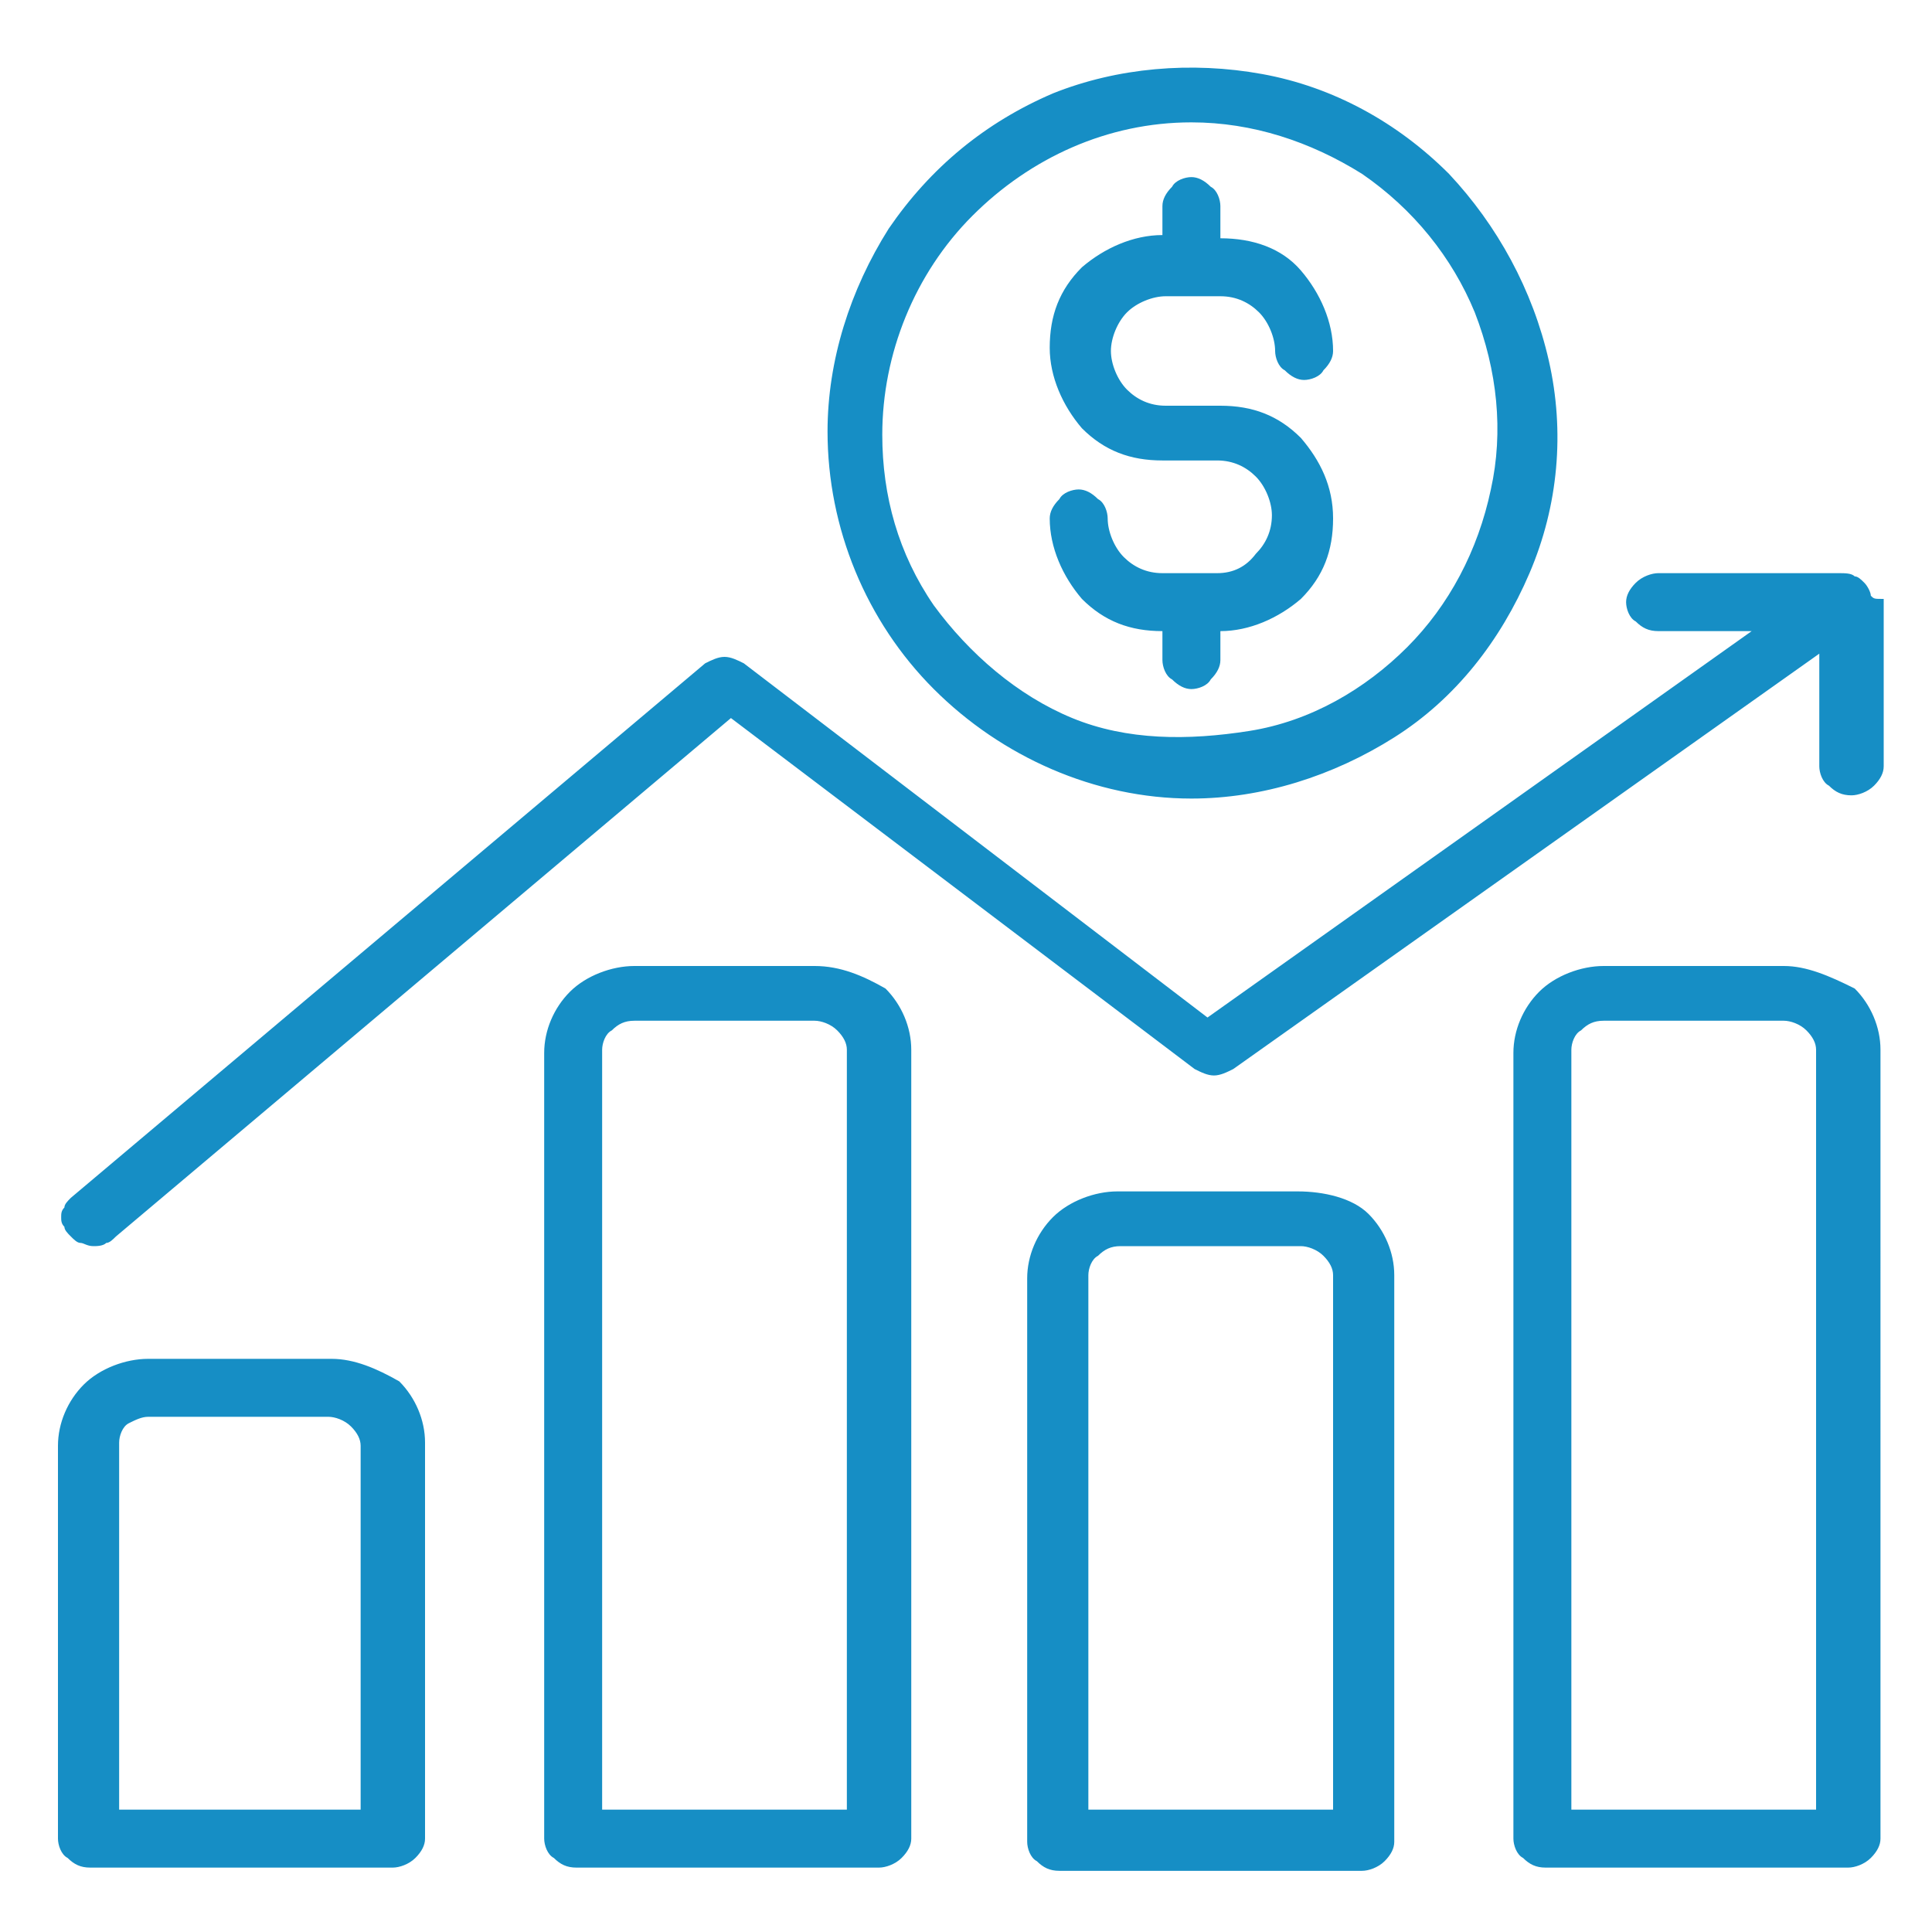
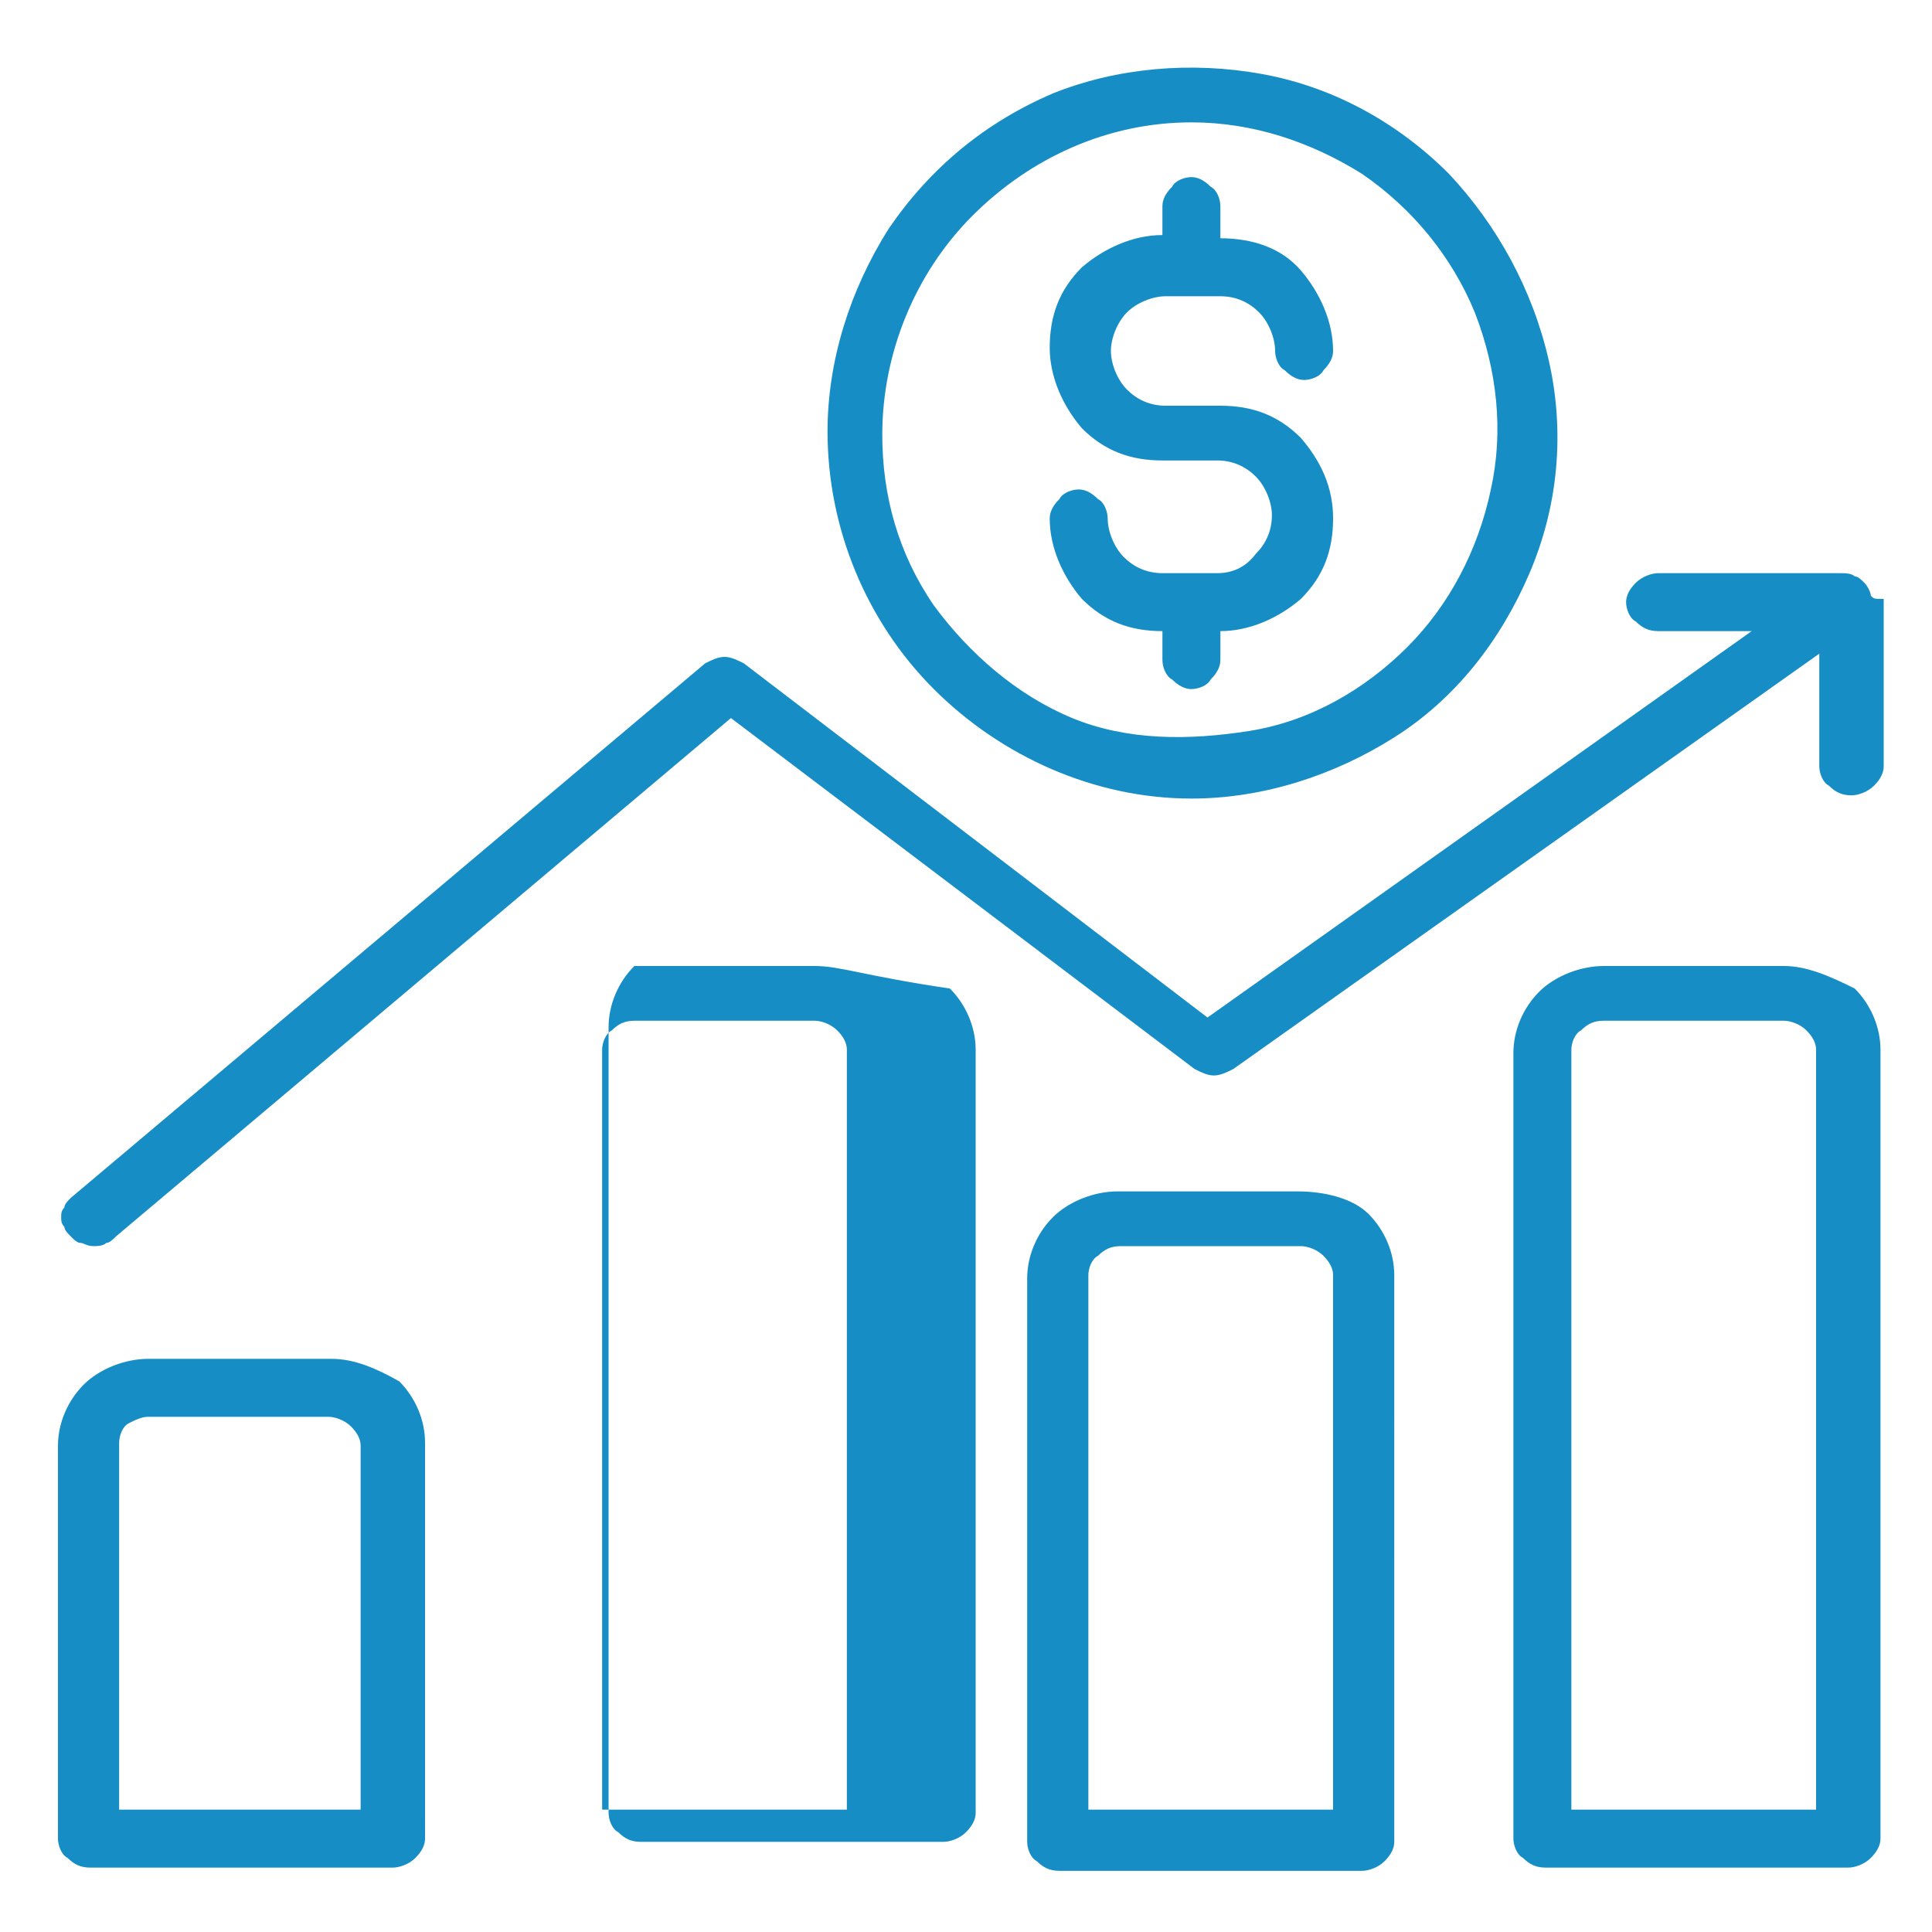
<svg xmlns="http://www.w3.org/2000/svg" id="Layer_4" x="0px" y="0px" viewBox="0 0 60 60" style="enable-background:new 0 0 60 60;" xml:space="preserve">
  <style type="text/css">	.st0{fill:#168EC5;}</style>
-   <path class="st0" d="M37.8,17.8h-1.7c-0.5,0-0.9-0.2-1.2-0.5c-0.3-0.3-0.5-0.8-0.5-1.2c0-0.2-0.1-0.5-0.3-0.6  c-0.2-0.2-0.4-0.3-0.6-0.3c-0.2,0-0.5,0.1-0.6,0.3c-0.2,0.2-0.3,0.4-0.3,0.6c0,0.9,0.4,1.8,1,2.5c0.7,0.7,1.5,1,2.5,1v0.9  c0,0.2,0.1,0.5,0.3,0.6c0.2,0.2,0.4,0.3,0.6,0.3c0.2,0,0.5-0.1,0.6-0.3c0.2-0.2,0.3-0.4,0.3-0.6v-0.9c0.9,0,1.8-0.4,2.5-1  c0.7-0.7,1-1.5,1-2.5s-0.4-1.8-1-2.5c-0.7-0.7-1.5-1-2.5-1h-1.7c-0.5,0-0.9-0.2-1.2-0.5c-0.3-0.3-0.5-0.8-0.5-1.2s0.2-0.9,0.5-1.2  c0.3-0.3,0.8-0.5,1.2-0.5h1.7c0.5,0,0.9,0.2,1.2,0.5c0.3,0.3,0.5,0.8,0.5,1.2c0,0.2,0.1,0.5,0.3,0.6c0.2,0.2,0.4,0.3,0.6,0.3  c0.2,0,0.5-0.1,0.6-0.3c0.2-0.2,0.3-0.4,0.3-0.6c0-0.9-0.4-1.8-1-2.5s-1.5-1-2.5-1V6.4c0-0.2-0.1-0.5-0.3-0.6  c-0.2-0.2-0.4-0.3-0.6-0.3c-0.2,0-0.5,0.1-0.6,0.3c-0.2,0.2-0.3,0.4-0.3,0.6v0.9c-0.9,0-1.8,0.4-2.5,1c-0.7,0.7-1,1.5-1,2.5  c0,0.9,0.4,1.8,1,2.5c0.7,0.7,1.5,1,2.5,1h1.7c0.5,0,0.9,0.2,1.2,0.5c0.3,0.3,0.5,0.8,0.5,1.2c0,0.5-0.2,0.9-0.5,1.2  C38.7,17.6,38.3,17.8,37.8,17.8z M37,24.8c2.2,0,4.4-0.7,6.3-1.9c1.9-1.2,3.3-3,4.2-5.1s1.1-4.4,0.6-6.6C47.6,9,46.5,7,45,5.4  c-1.6-1.6-3.6-2.7-5.8-3.1c-2.2-0.4-4.5-0.2-6.5,0.6c-2.1,0.9-3.8,2.3-5.1,4.2c-1.2,1.9-1.9,4.1-1.9,6.3c0,3,1.2,5.9,3.3,8  S34,24.8,37,24.8z M37,3.8c1.9,0,3.7,0.6,5.3,1.6c1.6,1.1,2.8,2.6,3.5,4.3c0.7,1.8,0.9,3.7,0.5,5.5c-0.4,1.9-1.3,3.6-2.6,4.9  c-1.3,1.3-3,2.3-4.9,2.6S35,23,33.3,22.3c-1.7-0.7-3.2-2-4.3-3.5c-1.1-1.6-1.6-3.4-1.6-5.3c0-2.5,1-5,2.8-6.8S34.4,3.8,37,3.8z   M58.1,18.5c0-0.1-0.1-0.3-0.2-0.4c0,0,0,0,0,0l0,0c-0.1-0.1-0.2-0.2-0.3-0.2c-0.1-0.1-0.3-0.1-0.5-0.1h-5.6c-0.2,0-0.5,0.1-0.7,0.3  c-0.2,0.2-0.3,0.4-0.3,0.6s0.1,0.5,0.3,0.6c0.2,0.2,0.4,0.3,0.7,0.3h2.9l-16.9,12L23.1,20.6c-0.2-0.1-0.4-0.2-0.6-0.2  c-0.2,0-0.4,0.1-0.6,0.2L2.2,37.2C2.1,37.3,2,37.4,2,37.5c-0.1,0.1-0.1,0.2-0.1,0.3c0,0.1,0,0.2,0.1,0.3c0,0.1,0.1,0.2,0.2,0.3  c0.1,0.1,0.2,0.2,0.3,0.2c0.1,0,0.2,0.1,0.4,0.1c0.1,0,0.3,0,0.4-0.1c0.1,0,0.2-0.1,0.3-0.2l19.1-16.1l14.4,10.9  c0.2,0.1,0.4,0.2,0.6,0.2s0.4-0.1,0.6-0.2l18.2-12.9v3.5c0,0.2,0.1,0.5,0.3,0.6c0.2,0.2,0.4,0.3,0.7,0.3c0.2,0,0.5-0.1,0.7-0.3  c0.2-0.2,0.3-0.4,0.3-0.6v-5.2C58.2,18.6,58.2,18.6,58.1,18.5z M40.3,37h-5.6c-0.7,0-1.5,0.3-2,0.8s-0.8,1.2-0.8,1.9v17.5  c0,0.2,0.1,0.5,0.3,0.6c0.2,0.2,0.4,0.3,0.7,0.3h9.4c0.2,0,0.5-0.1,0.7-0.3c0.2-0.2,0.3-0.4,0.3-0.6V39.6c0-0.7-0.3-1.4-0.8-1.9  S41.1,37,40.3,37z M41.3,56.2h-7.5V39.6c0-0.2,0.1-0.5,0.3-0.6c0.2-0.2,0.4-0.3,0.7-0.3h5.6c0.2,0,0.5,0.1,0.7,0.3  c0.2,0.2,0.3,0.4,0.3,0.6V56.2z M25.3,30h-5.6c-0.7,0-1.5,0.3-2,0.8c-0.5,0.5-0.8,1.2-0.8,1.9v24.4c0,0.2,0.1,0.5,0.3,0.6  c0.2,0.2,0.4,0.3,0.7,0.3h9.4c0.2,0,0.5-0.1,0.7-0.3c0.2-0.2,0.3-0.4,0.3-0.6V32.6c0-0.7-0.3-1.4-0.8-1.9C26.8,30.3,26.1,30,25.3,30  z M26.2,56.2h-7.5V32.6c0-0.2,0.1-0.5,0.3-0.6c0.2-0.2,0.4-0.3,0.7-0.3h5.6c0.2,0,0.5,0.1,0.7,0.3c0.2,0.2,0.3,0.4,0.3,0.6V56.2z   M10.3,42.2H4.6c-0.7,0-1.5,0.3-2,0.8c-0.5,0.5-0.8,1.2-0.8,1.9v12.2c0,0.2,0.1,0.5,0.3,0.6c0.2,0.2,0.4,0.3,0.7,0.3h9.4  c0.2,0,0.5-0.1,0.7-0.3c0.2-0.2,0.3-0.4,0.3-0.6V44.8c0-0.7-0.3-1.4-0.8-1.9C11.7,42.5,11,42.2,10.3,42.2z M11.2,56.2H3.7V44.8  c0-0.2,0.1-0.5,0.3-0.6C4.2,44.1,4.4,44,4.6,44h5.6c0.2,0,0.5,0.1,0.7,0.3c0.2,0.2,0.3,0.4,0.3,0.6V56.2z M55.4,30h-5.6  c-0.7,0-1.5,0.3-2,0.8c-0.5,0.5-0.8,1.2-0.8,1.9v24.4c0,0.2,0.1,0.5,0.3,0.6c0.2,0.2,0.4,0.3,0.7,0.3h9.4c0.2,0,0.5-0.1,0.7-0.3  c0.2-0.2,0.3-0.4,0.3-0.6V32.6c0-0.7-0.3-1.4-0.8-1.9C56.8,30.3,56.1,30,55.4,30z M56.3,56.2h-7.5V32.6c0-0.2,0.1-0.5,0.3-0.6  c0.2-0.2,0.4-0.3,0.7-0.3h5.6c0.2,0,0.5,0.1,0.7,0.3c0.2,0.2,0.3,0.4,0.3,0.6V56.2z" />
+   <path class="st0" d="M37.8,17.8h-1.7c-0.5,0-0.9-0.2-1.2-0.5c-0.3-0.3-0.5-0.8-0.5-1.2c0-0.2-0.1-0.5-0.3-0.6  c-0.2-0.2-0.4-0.3-0.6-0.3c-0.2,0-0.5,0.1-0.6,0.3c-0.2,0.2-0.3,0.4-0.3,0.6c0,0.9,0.4,1.8,1,2.5c0.7,0.7,1.5,1,2.5,1v0.9  c0,0.2,0.1,0.5,0.3,0.6c0.2,0.2,0.4,0.3,0.6,0.3c0.2,0,0.5-0.1,0.6-0.3c0.2-0.2,0.3-0.4,0.3-0.6v-0.9c0.9,0,1.8-0.4,2.5-1  c0.7-0.7,1-1.5,1-2.5s-0.4-1.8-1-2.5c-0.7-0.7-1.5-1-2.5-1h-1.7c-0.5,0-0.9-0.2-1.2-0.5c-0.3-0.3-0.5-0.8-0.5-1.2s0.2-0.9,0.5-1.2  c0.3-0.3,0.8-0.5,1.2-0.5h1.7c0.5,0,0.9,0.2,1.2,0.5c0.3,0.3,0.5,0.8,0.5,1.2c0,0.2,0.1,0.5,0.3,0.6c0.2,0.2,0.4,0.3,0.6,0.3  c0.2,0,0.5-0.1,0.6-0.3c0.2-0.2,0.3-0.4,0.3-0.6c0-0.9-0.4-1.8-1-2.5s-1.5-1-2.5-1V6.4c0-0.2-0.1-0.5-0.3-0.6  c-0.2-0.2-0.4-0.3-0.6-0.3c-0.2,0-0.5,0.1-0.6,0.3c-0.2,0.2-0.3,0.4-0.3,0.6v0.9c-0.9,0-1.8,0.4-2.5,1c-0.7,0.7-1,1.5-1,2.5  c0,0.9,0.4,1.8,1,2.5c0.7,0.7,1.5,1,2.5,1h1.7c0.5,0,0.9,0.2,1.2,0.5c0.3,0.3,0.5,0.8,0.5,1.2c0,0.5-0.2,0.9-0.5,1.2  C38.7,17.6,38.3,17.8,37.8,17.8z M37,24.8c2.2,0,4.4-0.7,6.3-1.9c1.9-1.2,3.3-3,4.2-5.1s1.1-4.4,0.6-6.6C47.6,9,46.5,7,45,5.4  c-1.6-1.6-3.6-2.7-5.8-3.1c-2.2-0.4-4.5-0.2-6.5,0.6c-2.1,0.9-3.8,2.3-5.1,4.2c-1.2,1.9-1.9,4.1-1.9,6.3c0,3,1.2,5.9,3.3,8  S34,24.8,37,24.8z M37,3.8c1.9,0,3.7,0.6,5.3,1.6c1.6,1.1,2.8,2.6,3.5,4.3c0.7,1.8,0.9,3.7,0.5,5.5c-0.4,1.9-1.3,3.6-2.6,4.9  c-1.3,1.3-3,2.3-4.9,2.6S35,23,33.3,22.3c-1.7-0.7-3.2-2-4.3-3.5c-1.1-1.6-1.6-3.4-1.6-5.3c0-2.5,1-5,2.8-6.8S34.4,3.8,37,3.8z   M58.1,18.5c0-0.1-0.1-0.3-0.2-0.4c0,0,0,0,0,0l0,0c-0.1-0.1-0.2-0.2-0.3-0.2c-0.1-0.1-0.3-0.1-0.5-0.1h-5.6c-0.2,0-0.5,0.1-0.7,0.3  c-0.2,0.2-0.3,0.4-0.3,0.6s0.1,0.5,0.3,0.6c0.2,0.2,0.4,0.3,0.7,0.3h2.9l-16.9,12L23.1,20.6c-0.2-0.1-0.4-0.2-0.6-0.2  c-0.2,0-0.4,0.1-0.6,0.2L2.2,37.2C2.1,37.3,2,37.4,2,37.5c-0.1,0.1-0.1,0.2-0.1,0.3c0,0.1,0,0.2,0.1,0.3c0,0.1,0.1,0.2,0.2,0.3  c0.1,0.1,0.2,0.2,0.3,0.2c0.1,0,0.2,0.1,0.4,0.1c0.1,0,0.3,0,0.4-0.1c0.1,0,0.2-0.1,0.3-0.2l19.1-16.1l14.4,10.9  c0.2,0.1,0.4,0.2,0.6,0.2s0.4-0.1,0.6-0.2l18.2-12.9v3.5c0,0.2,0.1,0.5,0.3,0.6c0.2,0.2,0.4,0.3,0.7,0.3c0.2,0,0.5-0.1,0.7-0.3  c0.2-0.2,0.3-0.4,0.3-0.6v-5.2C58.2,18.6,58.2,18.6,58.1,18.5z M40.3,37h-5.6c-0.7,0-1.5,0.3-2,0.8s-0.8,1.2-0.8,1.9v17.5  c0,0.2,0.1,0.5,0.3,0.6c0.2,0.2,0.4,0.3,0.7,0.3h9.4c0.2,0,0.5-0.1,0.7-0.3c0.2-0.2,0.3-0.4,0.3-0.6V39.6c0-0.7-0.3-1.4-0.8-1.9  S41.1,37,40.3,37z M41.3,56.2h-7.5V39.6c0-0.2,0.1-0.5,0.3-0.6c0.2-0.2,0.4-0.3,0.7-0.3h5.6c0.2,0,0.5,0.1,0.7,0.3  c0.2,0.2,0.3,0.4,0.3,0.6V56.2z M25.3,30h-5.6c-0.5,0.5-0.8,1.2-0.8,1.9v24.4c0,0.2,0.1,0.5,0.3,0.6  c0.2,0.2,0.4,0.3,0.7,0.3h9.4c0.2,0,0.5-0.1,0.7-0.3c0.2-0.2,0.3-0.4,0.3-0.6V32.6c0-0.7-0.3-1.4-0.8-1.9C26.8,30.3,26.1,30,25.3,30  z M26.2,56.2h-7.5V32.6c0-0.2,0.1-0.5,0.3-0.6c0.2-0.2,0.4-0.3,0.7-0.3h5.6c0.2,0,0.5,0.1,0.7,0.3c0.2,0.2,0.3,0.4,0.3,0.6V56.2z   M10.3,42.2H4.6c-0.7,0-1.5,0.3-2,0.8c-0.5,0.5-0.8,1.2-0.8,1.9v12.2c0,0.2,0.1,0.5,0.3,0.6c0.2,0.2,0.4,0.3,0.7,0.3h9.4  c0.2,0,0.5-0.1,0.7-0.3c0.2-0.2,0.3-0.4,0.3-0.6V44.8c0-0.7-0.3-1.4-0.8-1.9C11.7,42.5,11,42.2,10.3,42.2z M11.2,56.2H3.7V44.8  c0-0.2,0.1-0.5,0.3-0.6C4.2,44.1,4.4,44,4.6,44h5.6c0.2,0,0.5,0.1,0.7,0.3c0.2,0.2,0.3,0.4,0.3,0.6V56.2z M55.4,30h-5.6  c-0.7,0-1.5,0.3-2,0.8c-0.5,0.5-0.8,1.2-0.8,1.9v24.4c0,0.2,0.1,0.5,0.3,0.6c0.2,0.2,0.4,0.3,0.7,0.3h9.4c0.2,0,0.5-0.1,0.7-0.3  c0.2-0.2,0.3-0.4,0.3-0.6V32.6c0-0.7-0.3-1.4-0.8-1.9C56.8,30.3,56.1,30,55.4,30z M56.3,56.2h-7.5V32.6c0-0.2,0.1-0.5,0.3-0.6  c0.2-0.2,0.4-0.3,0.7-0.3h5.6c0.2,0,0.5,0.1,0.7,0.3c0.2,0.2,0.3,0.4,0.3,0.6V56.2z" />
</svg>